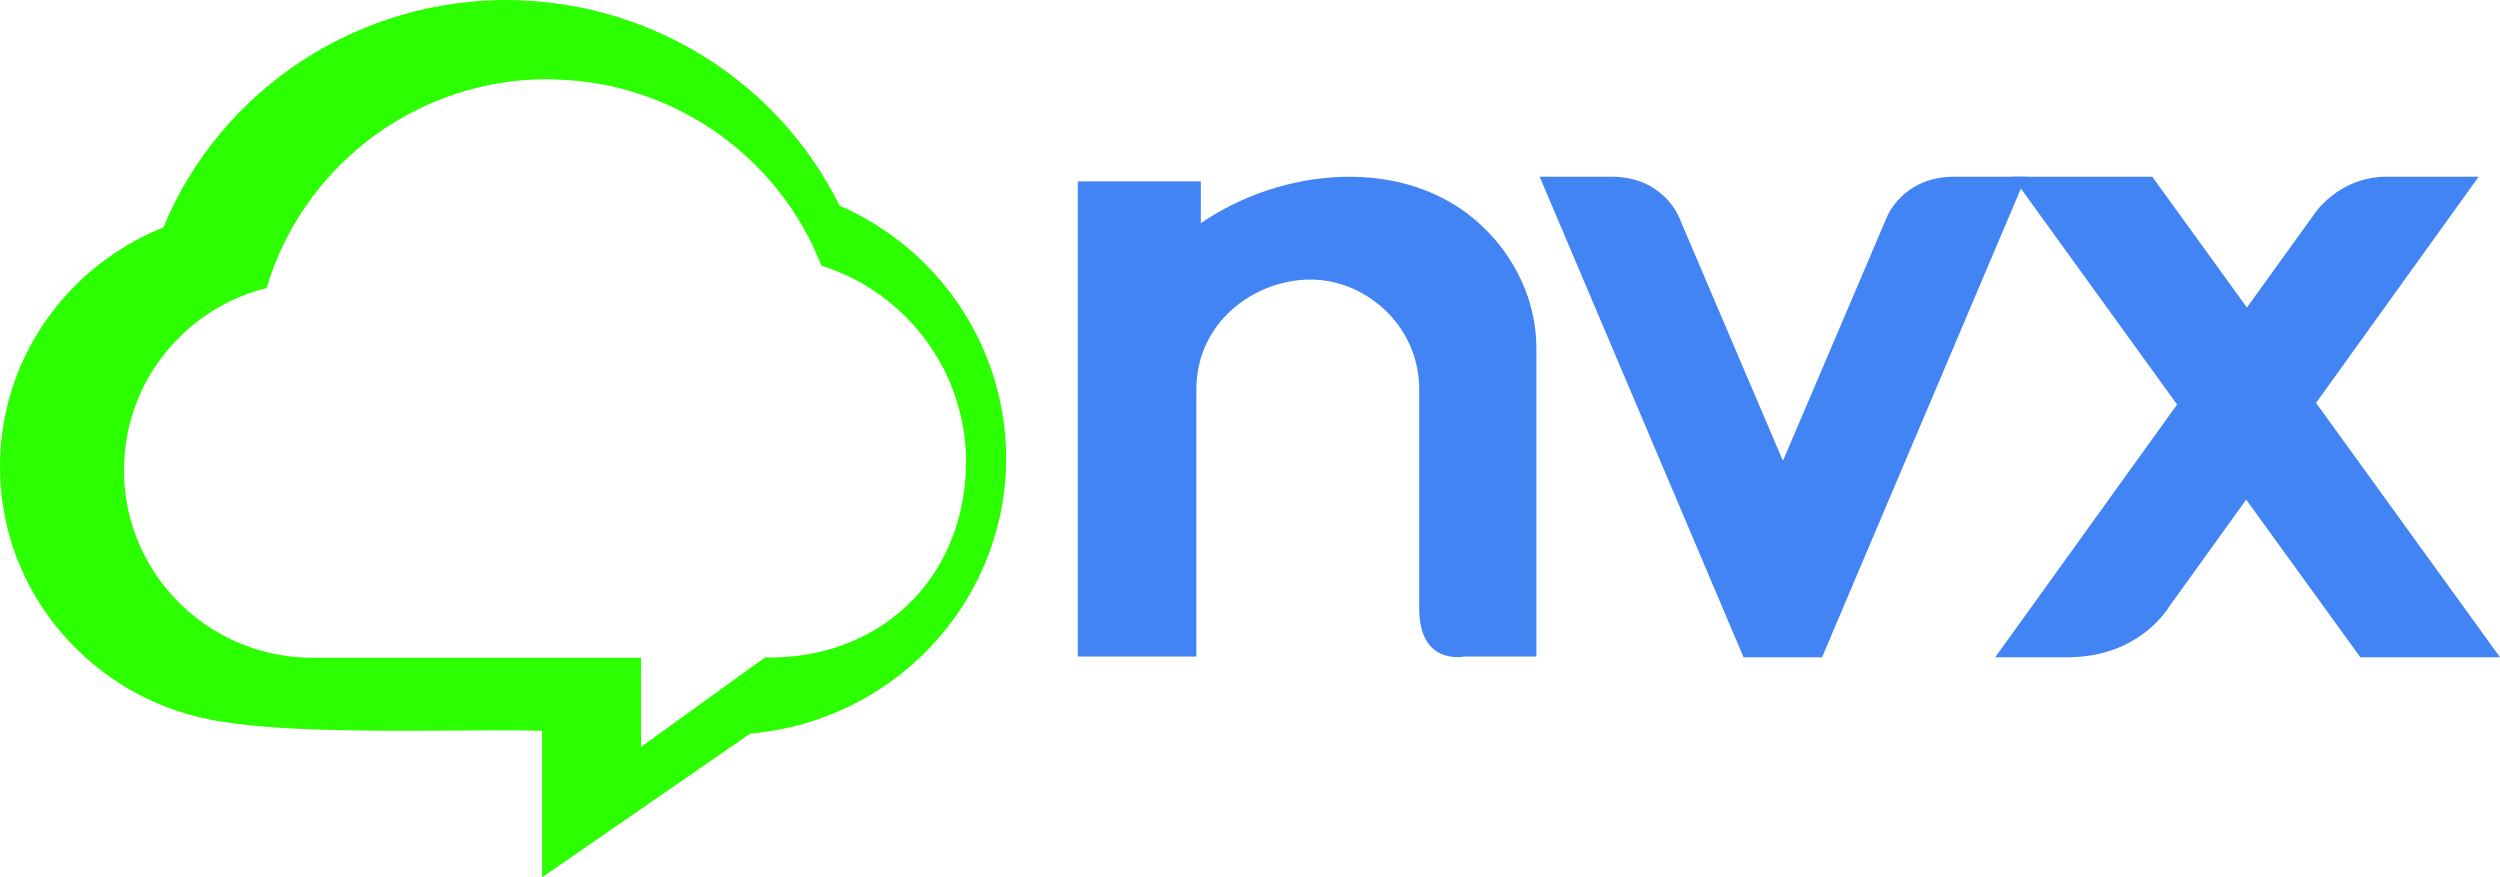
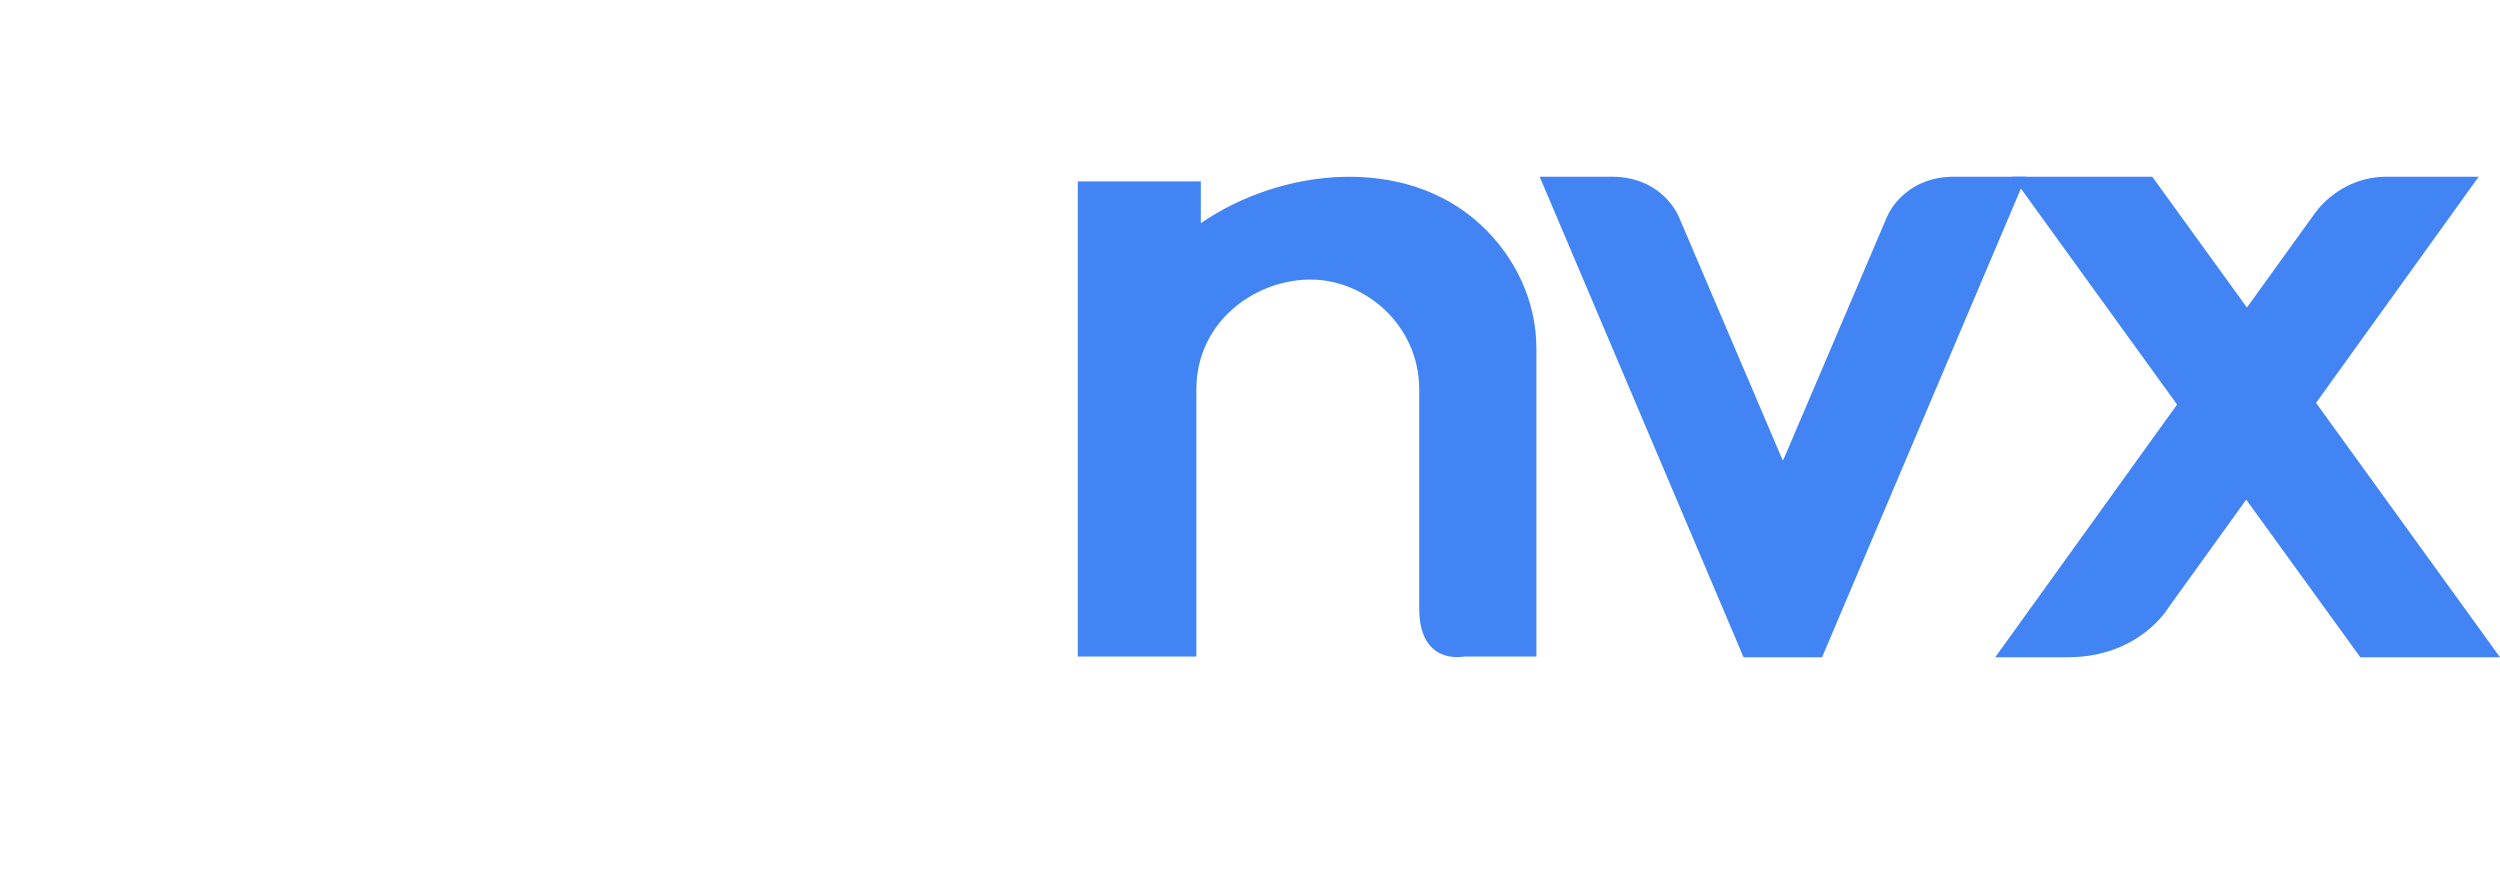
<svg xmlns="http://www.w3.org/2000/svg" width="379" height="133" viewBox="0 0 379 133" fill="none">
  <g clip-path="url(#clip0_1_82)">
    <g clip-path="url(#clip1_1_82)">
-       <path d="M40.439 43.594C45.768 25.756 61.967 12.902 81.009 12.048C82.004 12.012 82.999 11.976 84.029 12.048C102.218 12.439 118.098 23.797 124.528 40.283C137.531 44.342 146.732 56.59 146.448 70.69C146.057 87.888 133.268 100.029 115.967 99.673L97.174 113.239V99.709H46.762C30.989 99.388 18.448 86.357 18.803 70.654C19.088 57.516 28.289 46.621 40.545 43.63M78.629 0.013C78.416 0.013 78.203 0.013 77.99 0.013C54.578 -0.486 33.44 13.436 24.772 34.479C10.242 40.283 0.33 54.098 0.01 69.907C-0.416 88.564 12.515 104.444 30.136 108.717C34.506 109.785 40.581 110.319 47.224 110.568C59.338 111.031 73.371 110.568 82.182 110.782V133L113.729 111.209C135.08 109.393 152.025 91.947 152.523 70.37C152.878 53.35 142.789 37.933 127.264 31.168C118.24 12.831 99.518 0.725 78.629 0.049V0.013Z" fill="#2BFF00" />
      <path d="M163.394 27.501H182.045V33.839C194.23 25.436 213.023 23.407 224.534 34.124C229.578 38.824 232.918 45.482 232.918 52.817V99.531H221.94C221.94 99.531 215.155 100.956 215.155 92.268V59.048C215.155 49.221 206.806 42.171 198.28 42.384C189.932 42.598 181.37 48.936 181.37 59.048V99.531H163.394V27.465V27.501Z" fill="#4284F3" />
      <path d="M270.327 69.623L270.256 69.765L269.581 68.199L254.518 32.878C254.518 32.878 252.137 26.789 244.322 26.789H233.415L264.323 99.639H276.224L307.131 26.789H296.261C288.445 26.789 286.065 32.878 286.065 32.878L271.002 68.199L270.327 69.765L270.256 69.623H270.327Z" fill="#4284F3" />
      <path d="M305.106 26.789H326.28L340.632 46.622L350.721 32.629C350.721 32.629 354.345 26.789 361.877 26.789H375.767L351.112 61.078L379 99.639H357.827L340.525 75.747L328.802 92.019C328.802 92.019 324.432 99.639 313.455 99.639H302.477L330.045 61.327L305.071 26.789H305.106Z" fill="#4284F3" />
    </g>
  </g>
  <defs>
    <clipPath id="clip0_1_82">
      <rect width="379" height="133" fill="white" />
    </clipPath>
    <clipPath id="clip1_1_82">
      <rect width="379" height="133" fill="white" />
    </clipPath>
  </defs>
</svg>